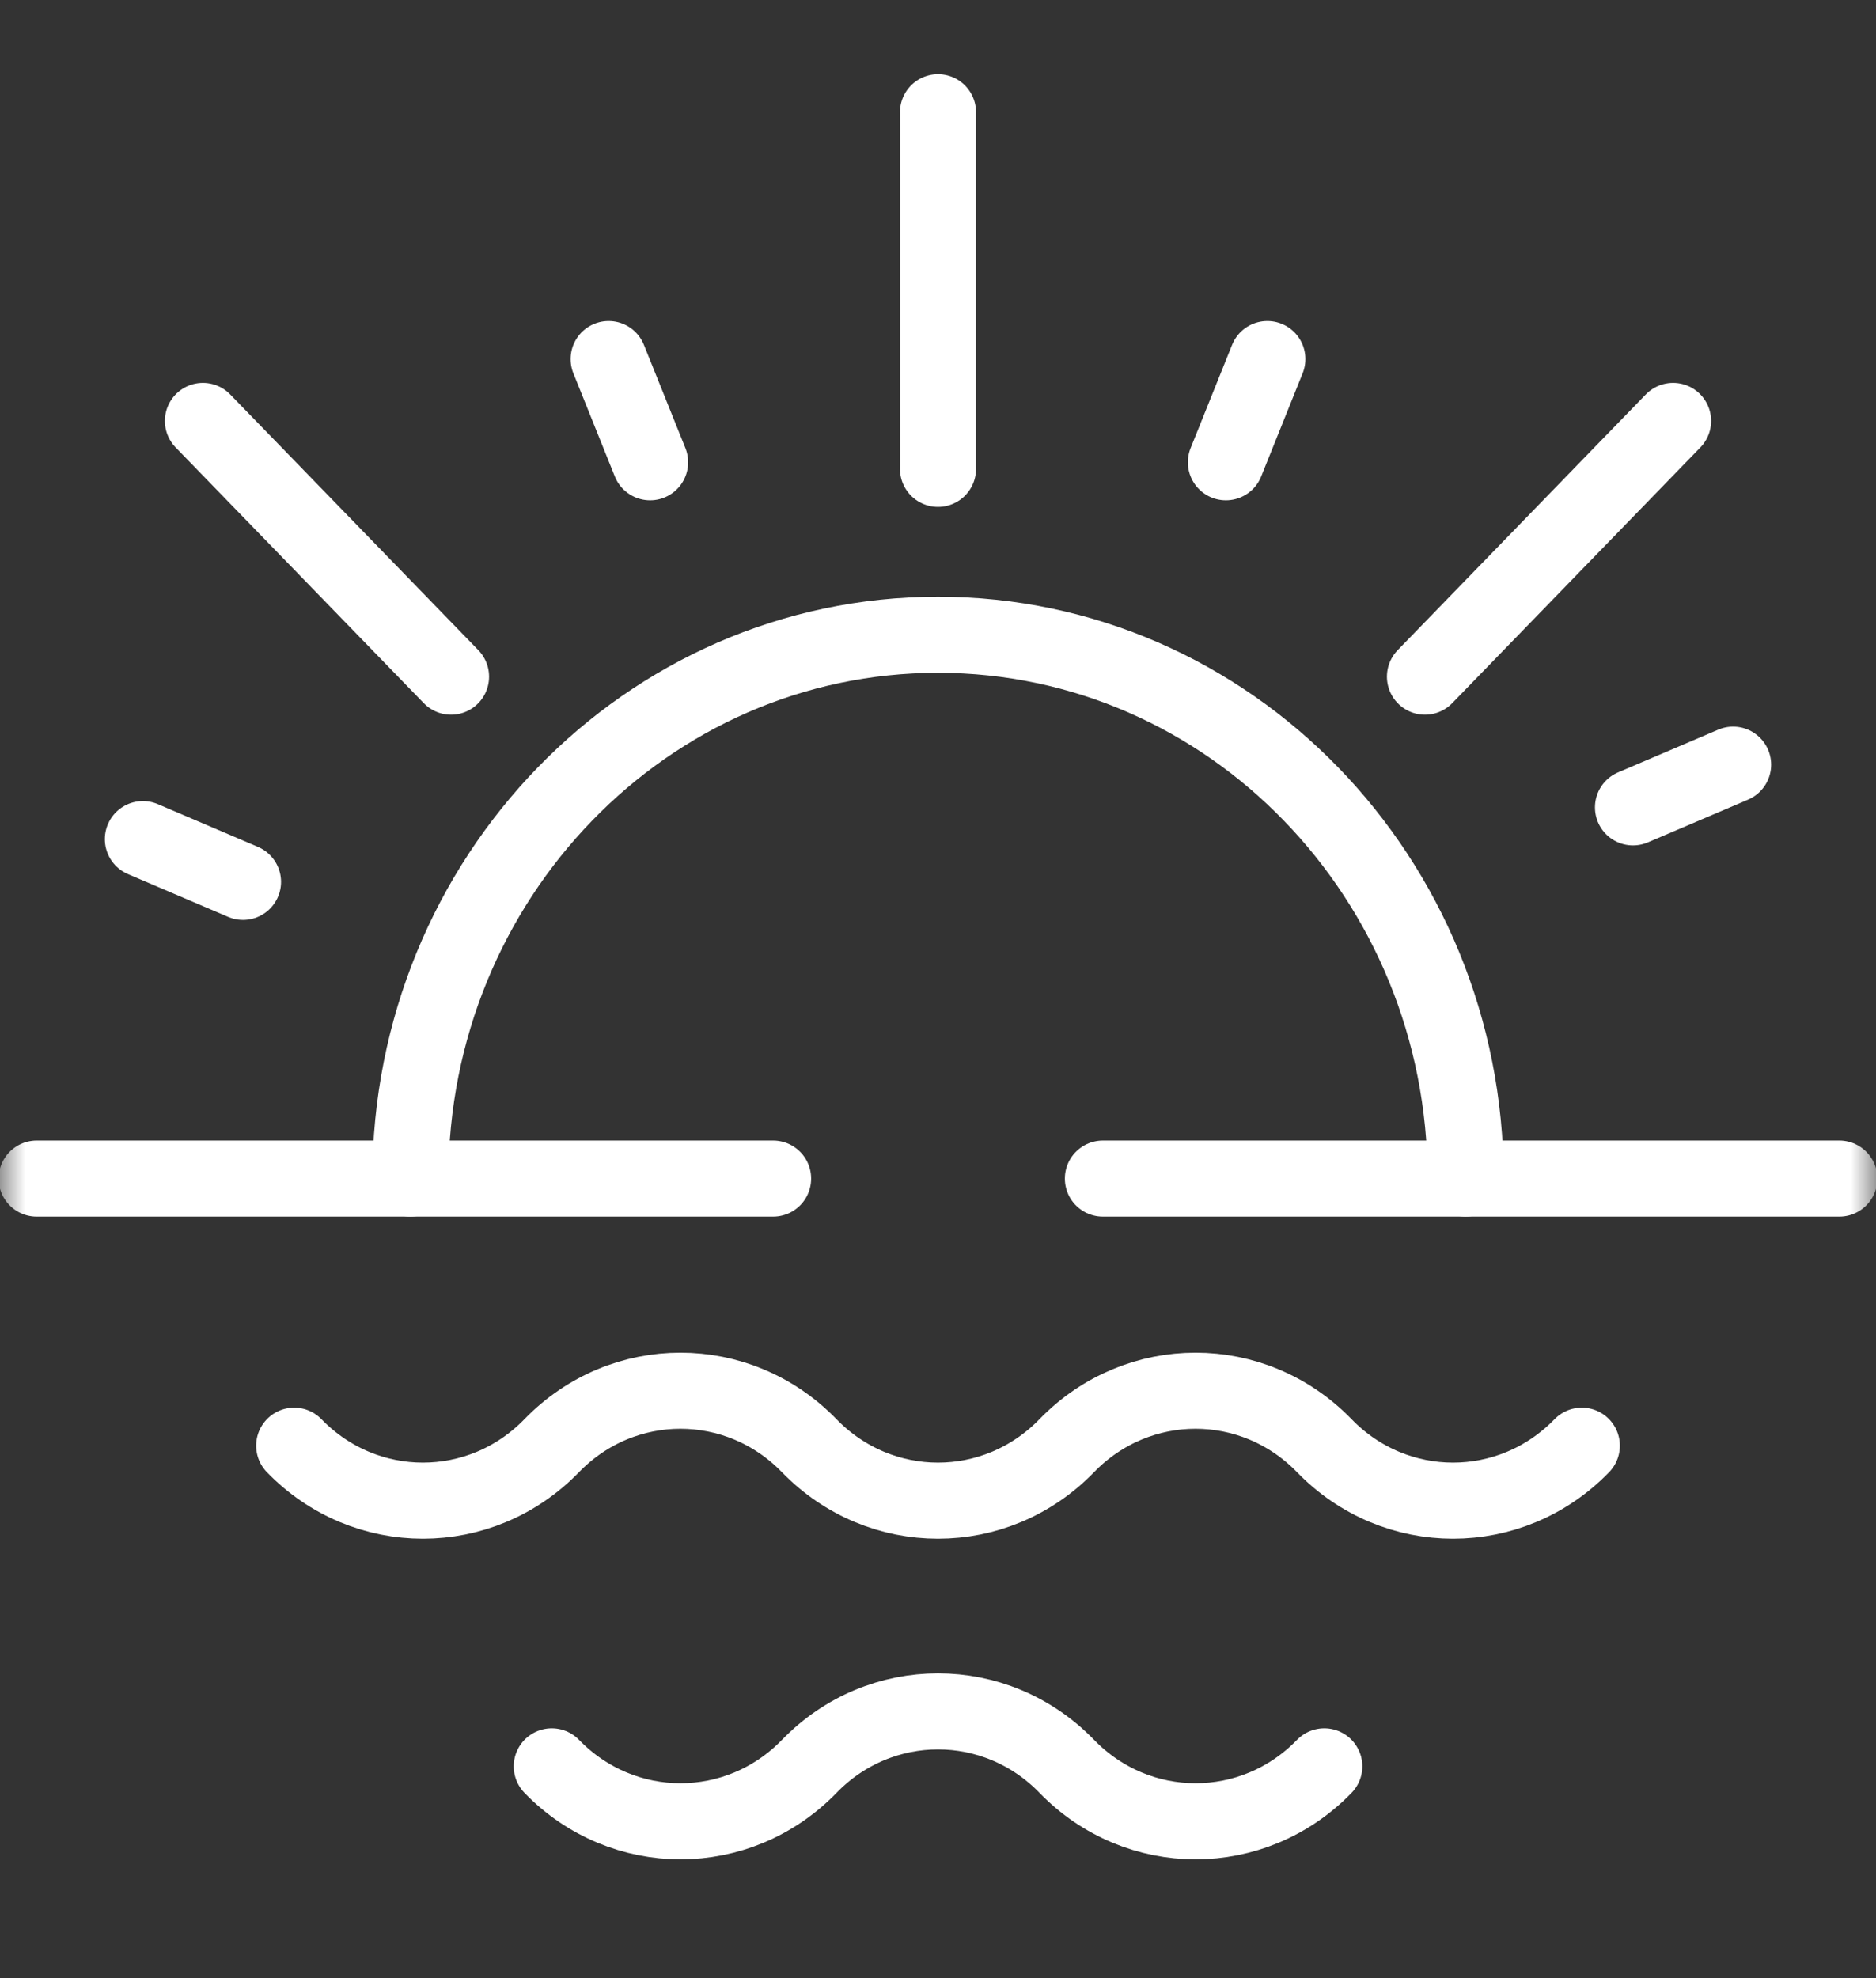
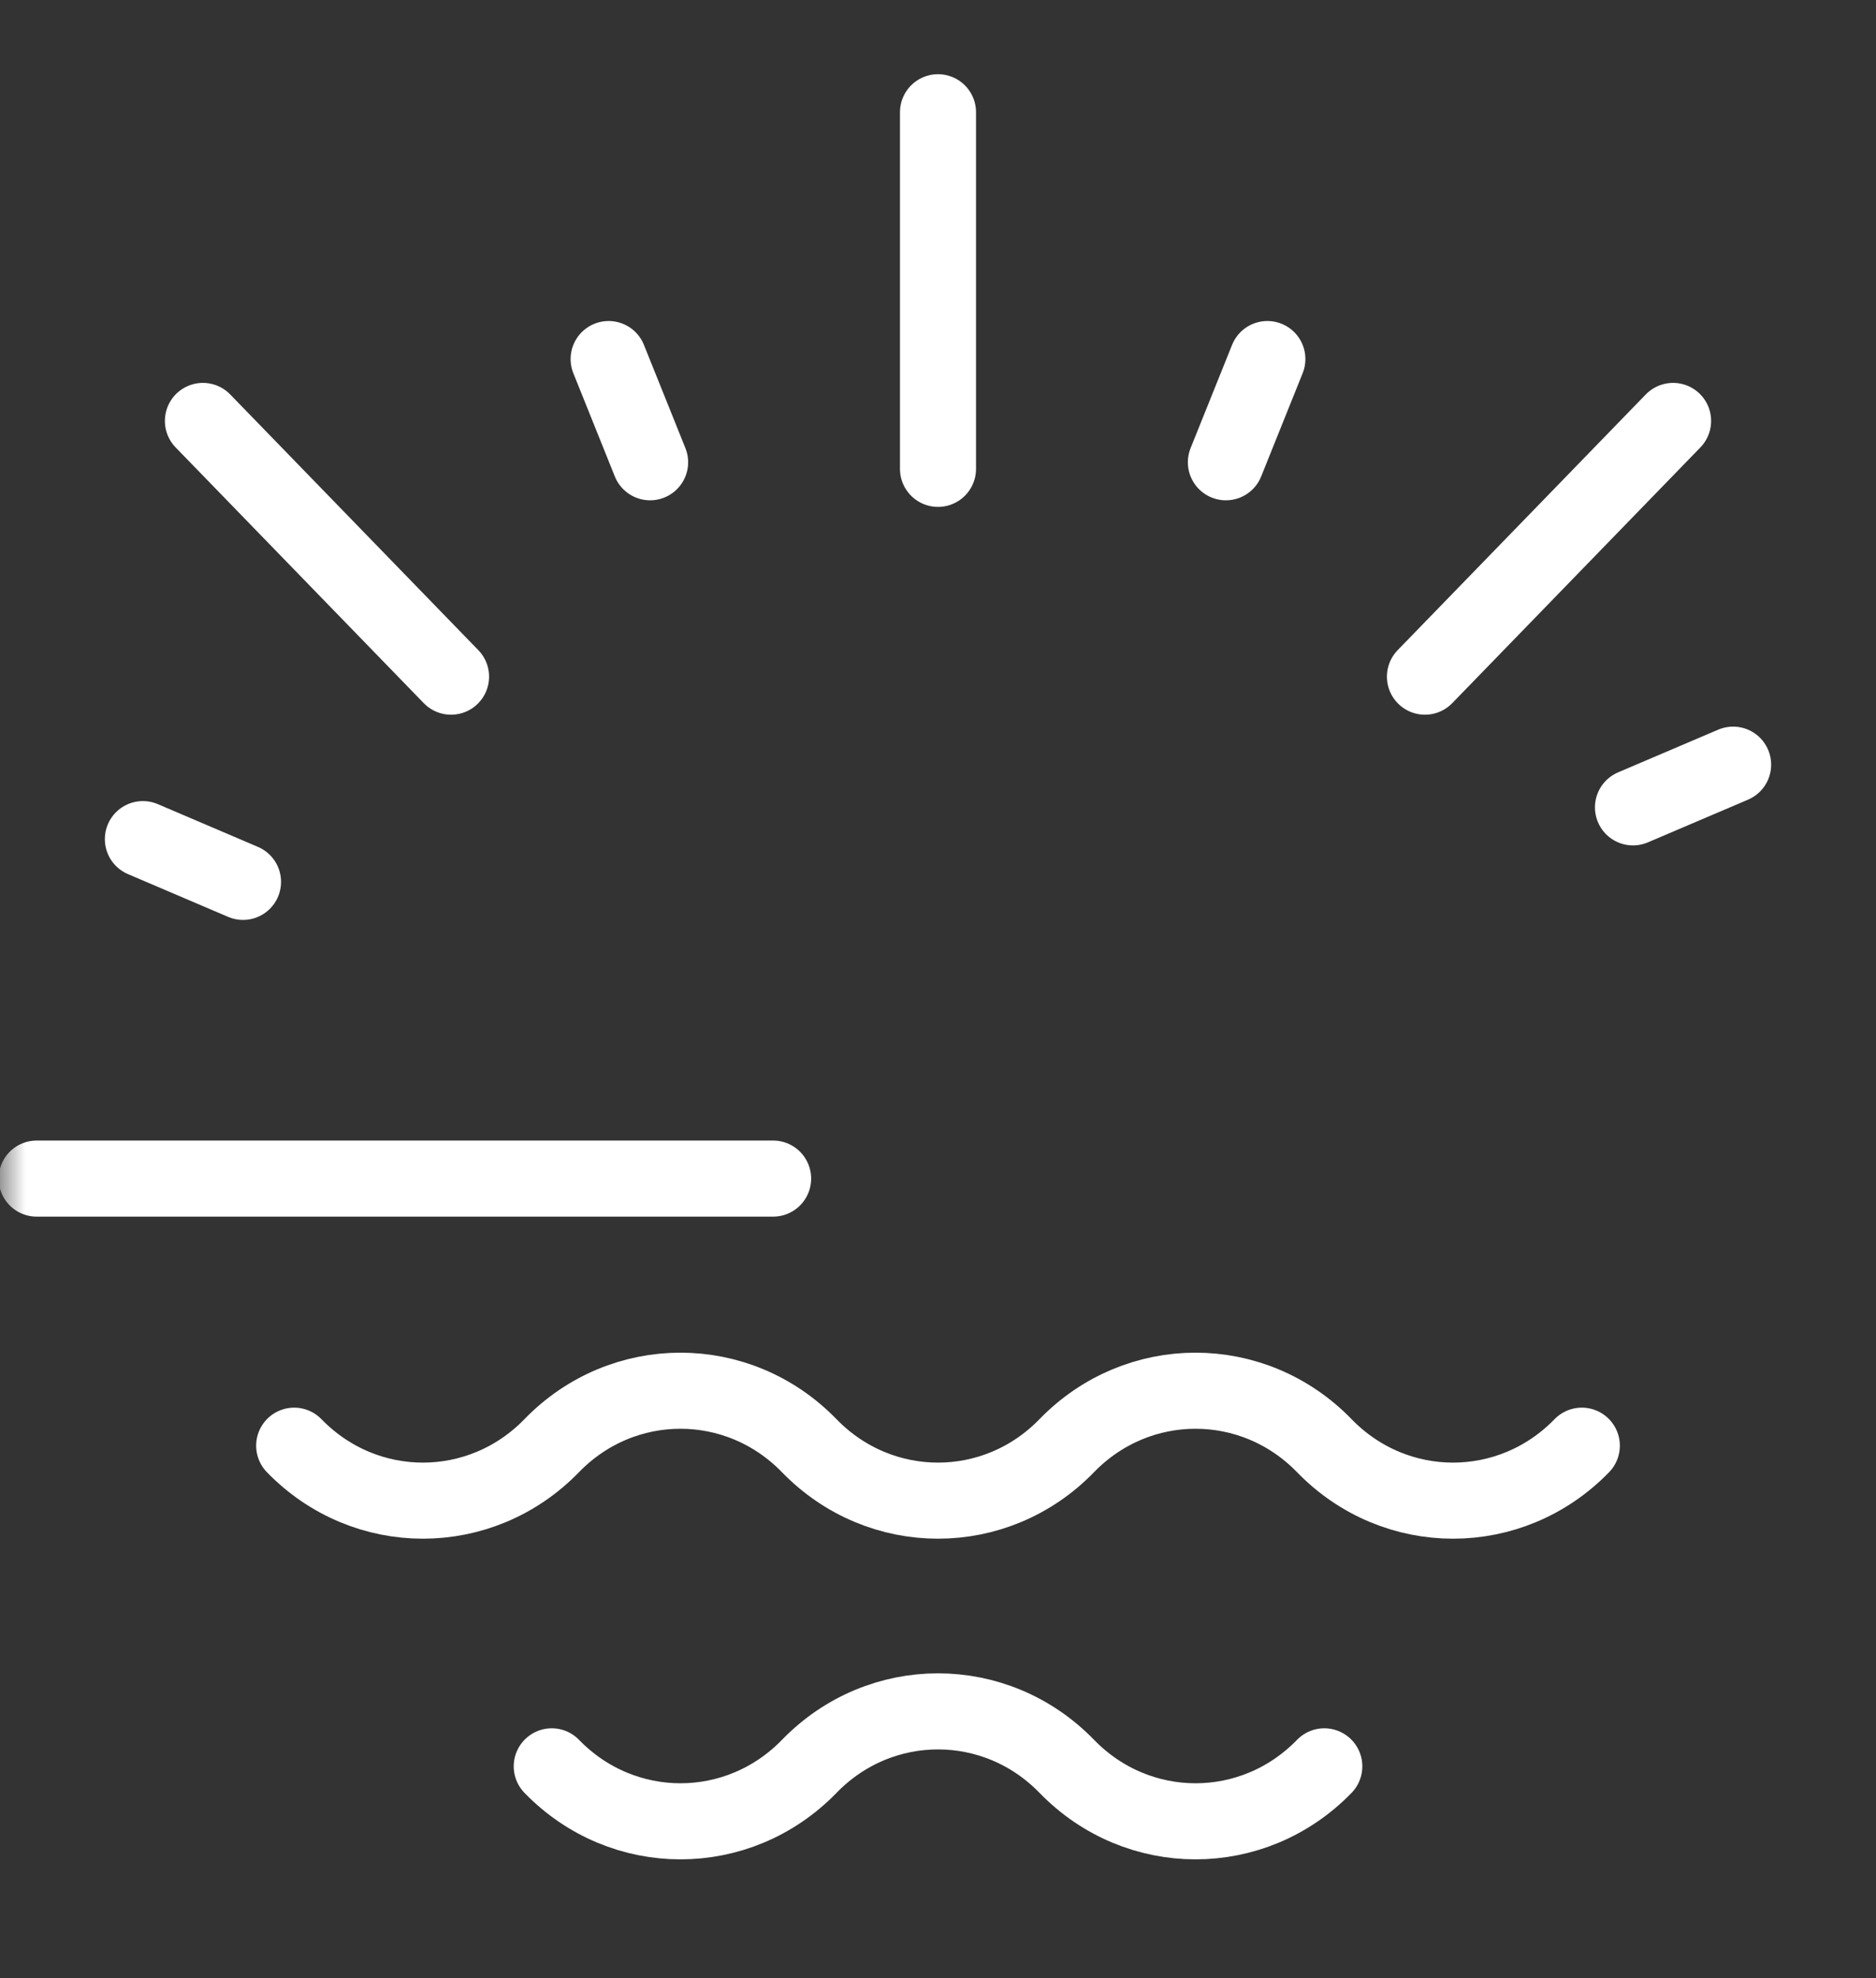
<svg xmlns="http://www.w3.org/2000/svg" width="37" height="39" viewBox="0 0 37 39" fill="none">
  <rect x="0" y="0" width="37" height="39" fill="#333333" stroke="none" />
  <mask id="mask0_87_213" style="mask-type:luminance" maskUnits="userSpaceOnUse" x="0" y="0" width="37" height="39">
    <path d="M0 0H37V38.121H0V0Z" fill="white" />
  </mask>
  <g mask="url(#mask0_87_213)">
    <path d="M34.182 15.076L32.207 15.918" stroke="white" stroke-width="1.5" stroke-miterlimit="10" stroke-linecap="round" stroke-linejoin="round" />
-     <path d="M21.752 23.237H36.277" stroke="white" stroke-width="1.5" stroke-miterlimit="10" stroke-linecap="round" stroke-linejoin="round" />
    <path d="M0.723 23.237H15.248" stroke="white" stroke-width="1.5" stroke-miterlimit="10" stroke-linecap="round" stroke-linejoin="round" />
    <path d="M18.5 2.213V9.244" stroke="white" stroke-width="1.5" stroke-miterlimit="10" stroke-linecap="round" stroke-linejoin="round" />
  </g>
  <path d="M24.996 7.079L24.178 9.114" stroke="white" stroke-width="1.5" stroke-miterlimit="10" stroke-linecap="round" stroke-linejoin="round" />
  <path d="M32.998 8.299L28.104 13.341" stroke="white" stroke-width="1.5" stroke-miterlimit="10" stroke-linecap="round" stroke-linejoin="round" />
  <path d="M12.004 7.079L12.822 9.114" stroke="white" stroke-width="1.5" stroke-miterlimit="10" stroke-linecap="round" stroke-linejoin="round" />
  <mask id="mask1_87_213" style="mask-type:luminance" maskUnits="userSpaceOnUse" x="0" y="0" width="37" height="39">
    <path d="M0 0H37V38.121H0V0Z" fill="white" />
  </mask>
  <g mask="url(#mask1_87_213)">
    <path d="M2.818 16.544L4.793 17.387" stroke="white" stroke-width="1.5" stroke-miterlimit="10" stroke-linecap="round" stroke-linejoin="round" />
  </g>
  <path d="M4.002 8.299L8.896 13.341" stroke="white" stroke-width="1.5" stroke-miterlimit="10" stroke-linecap="round" stroke-linejoin="round" />
  <mask id="mask2_87_213" style="mask-type:luminance" maskUnits="userSpaceOnUse" x="0" y="0" width="37" height="39">
    <path d="M0 0H37V38.121H0V0Z" fill="white" />
  </mask>
  <g mask="url(#mask2_87_213)">
-     <path d="M28.906 23.237C28.906 17.316 24.247 12.515 18.5 12.515C12.753 12.515 8.094 17.316 8.094 23.237" stroke="white" stroke-width="1.5" stroke-miterlimit="10" stroke-linecap="round" stroke-linejoin="round" />
    <path d="M31.198 28.503C29.795 29.948 27.521 29.948 26.119 28.503C24.716 27.058 22.442 27.058 21.039 28.503C19.637 29.948 17.363 29.948 15.96 28.503C14.557 27.058 12.283 27.058 10.881 28.503C9.478 29.948 7.204 29.948 5.802 28.503" stroke="white" stroke-width="1.5" stroke-miterlimit="10" stroke-linecap="round" stroke-linejoin="round" />
    <path d="M10.882 34.825C12.284 36.27 14.558 36.27 15.961 34.825C17.363 33.38 19.637 33.38 21.04 34.825C22.443 36.27 24.717 36.27 26.119 34.825" stroke="white" stroke-width="1.5" stroke-miterlimit="10" stroke-linecap="round" stroke-linejoin="round" />
  </g>
</svg>